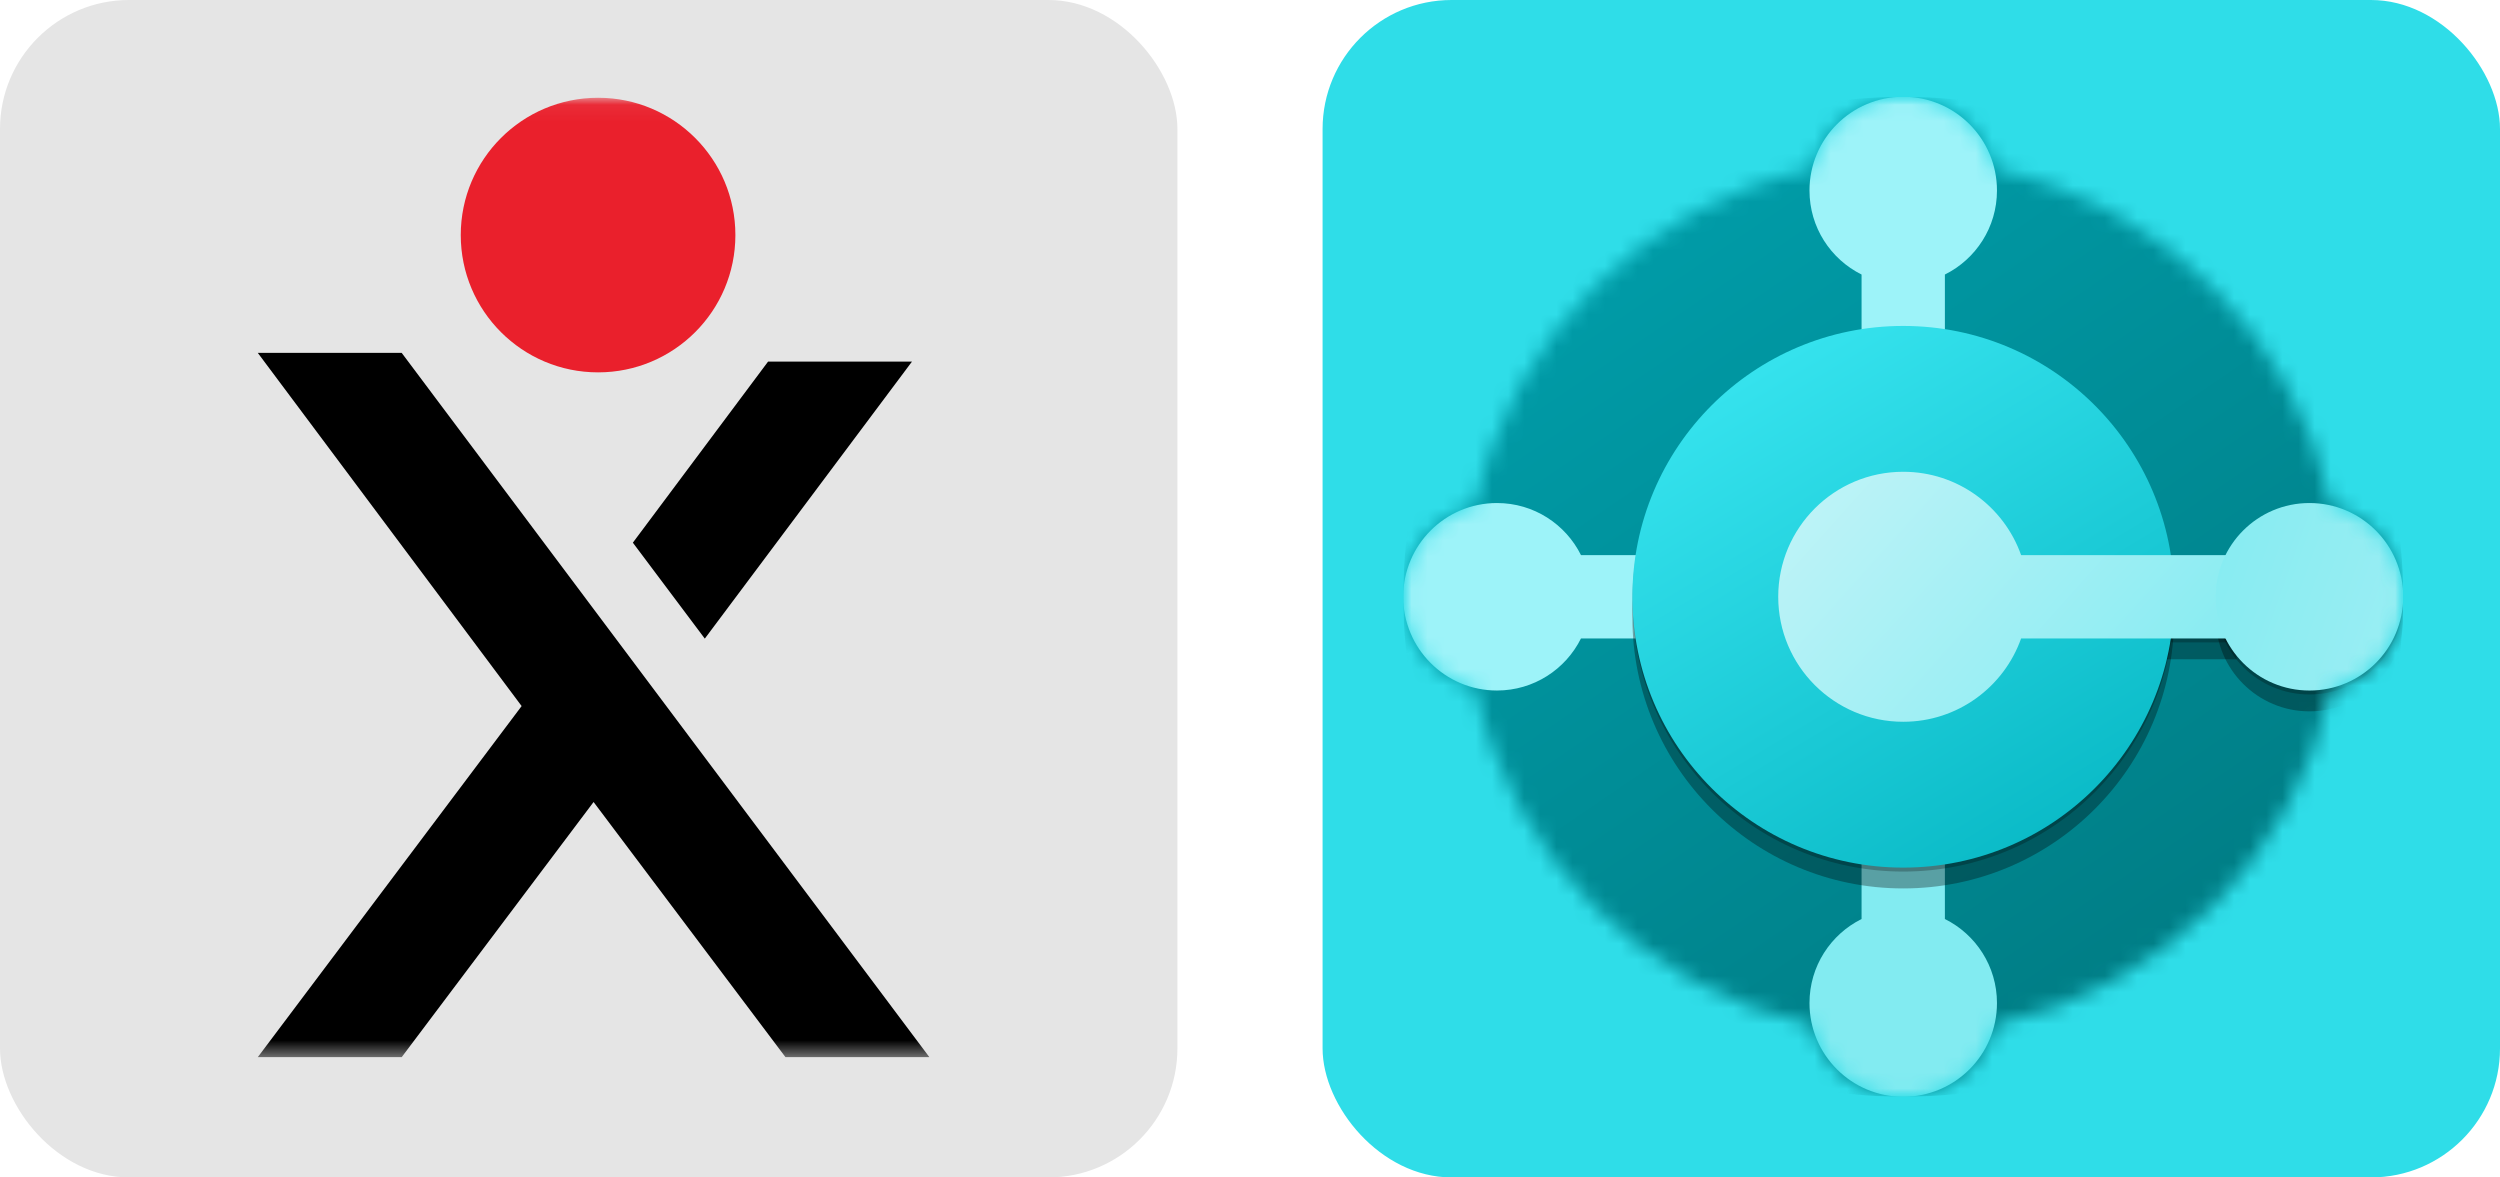
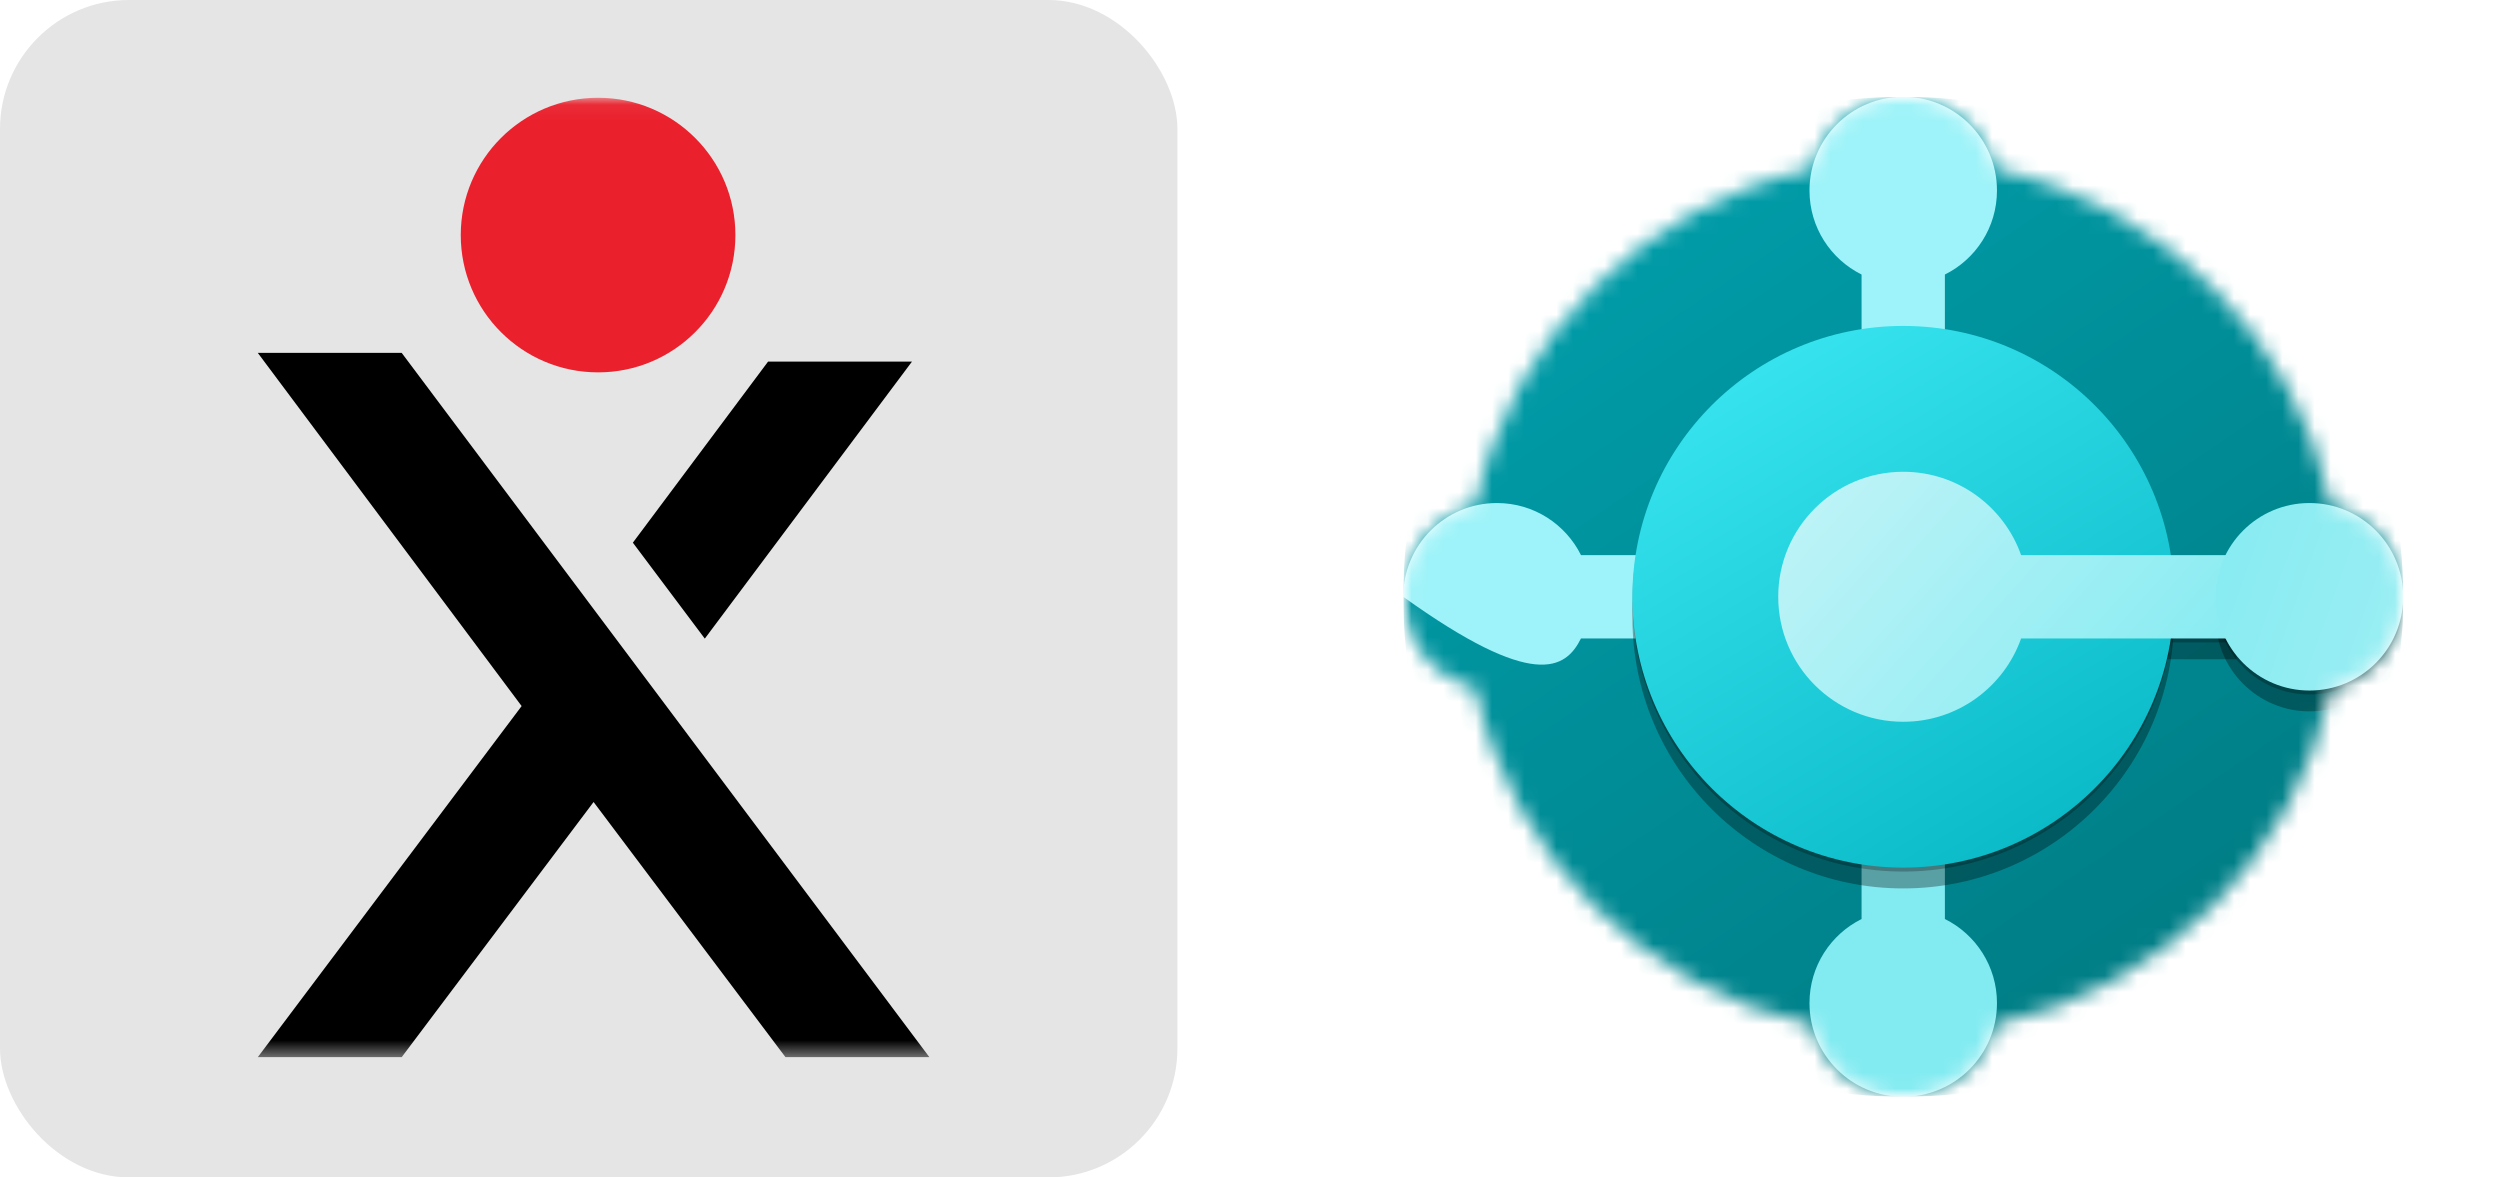
<svg xmlns="http://www.w3.org/2000/svg" width="155" height="73" viewBox="0 0 155 73" fill="none">
  <rect width="73" height="73" rx="8" fill="#E5E5E5" />
  <g clip-path="url(#clip0_7235_1860)">
    <mask id="mask0_7235_1860" style="mask-type:luminance" maskUnits="userSpaceOnUse" x="7" y="6" width="60" height="60">
      <path d="M66.543 6.061H7.061V65.543H66.543V6.061Z" fill="white" />
    </mask>
    <g mask="url(#mask0_7235_1860)">
      <path d="M37.081 23.087C41.783 23.087 45.594 19.276 45.594 14.574C45.594 9.872 41.783 6.061 37.081 6.061C32.379 6.061 28.567 9.872 28.567 14.574C28.567 19.276 32.379 23.087 37.081 23.087Z" fill="#EA202C" />
      <path d="M24.905 21.879H15.983L32.341 43.776L15.983 65.543H24.905L36.802 49.724L48.699 65.543H57.621L24.905 21.879Z" fill="black" />
      <path d="M56.543 22.419H47.62L39.237 33.646L43.698 39.594L56.543 22.419Z" fill="black" />
    </g>
  </g>
-   <rect x="82" width="73" height="73" rx="8" fill="#2FDDE8" />
  <g clip-path="url(#clip1_7235_1860)">
    <mask id="mask1_7235_1860" style="mask-type:luminance" maskUnits="userSpaceOnUse" x="87" y="6" width="62" height="62">
      <path d="M149 6H87V68H149V6Z" fill="white" />
    </mask>
    <g mask="url(#mask1_7235_1860)">
      <mask id="mask2_7235_1860" style="mask-type:alpha" maskUnits="userSpaceOnUse" x="87" y="6" width="62" height="62">
        <path fill-rule="evenodd" clip-rule="evenodd" d="M87 37C87 39.746 88.905 42.048 91.466 42.656C93.68 53.097 101.903 61.32 112.344 63.535C112.952 66.095 115.254 68 118 68C120.746 68 123.048 66.095 123.656 63.535C134.097 61.32 142.32 53.097 144.535 42.656C147.095 42.048 149 39.746 149 37C149 34.254 147.095 31.952 144.535 31.344C142.32 20.902 134.098 12.68 123.656 10.466C123.048 7.905 120.746 6 118 6C115.254 6 112.952 7.905 112.344 10.466C101.902 12.68 93.68 20.902 91.466 31.344C88.905 31.952 87 34.254 87 37Z" fill="#8DF7DB" />
      </mask>
      <g mask="url(#mask2_7235_1860)">
        <path d="M118 68C135.121 68 149 54.121 149 37C149 19.879 135.121 6 118 6C100.879 6 87 19.879 87 37C87 54.121 100.879 68 118 68Z" fill="url(#paint0_linear_7235_1860)" />
        <path fill-rule="evenodd" clip-rule="evenodd" d="M120.583 17.021C122.497 16.07 123.812 14.095 123.812 11.812C123.812 8.602 121.21 6 118 6C114.79 6 112.188 8.602 112.188 11.812C112.188 14.095 113.503 16.07 115.417 17.021V20.854H120.583V17.021Z" fill="#9DF3F9" />
        <path fill-rule="evenodd" clip-rule="evenodd" d="M115.417 56.979C113.503 57.93 112.188 59.905 112.188 62.188C112.188 65.398 114.79 68 118 68C121.21 68 123.812 65.398 123.812 62.188C123.812 59.905 122.497 57.93 120.583 56.979V53.146H115.417V56.979Z" fill="#82EBF1" />
-         <path fill-rule="evenodd" clip-rule="evenodd" d="M98.021 34.417C97.07 32.503 95.095 31.188 92.812 31.188C89.602 31.188 87 33.79 87 37C87 40.21 89.602 42.812 92.812 42.812C95.095 42.812 97.07 41.497 98.021 39.583H101.854V34.417H98.021Z" fill="#9DF3F9" />
+         <path fill-rule="evenodd" clip-rule="evenodd" d="M98.021 34.417C97.07 32.503 95.095 31.188 92.812 31.188C89.602 31.188 87 33.79 87 37C95.095 42.812 97.07 41.497 98.021 39.583H101.854V34.417H98.021Z" fill="#9DF3F9" />
        <g filter="url(#filter0_f_7235_1860)">
          <path d="M118 55.083C127.274 55.083 134.792 47.565 134.792 38.292C134.792 29.018 127.274 21.5 118 21.5C108.726 21.5 101.208 29.018 101.208 38.292C101.208 47.565 108.726 55.083 118 55.083Z" fill="black" fill-opacity="0.32" />
          <path fill-rule="evenodd" clip-rule="evenodd" d="M125.309 40.875C124.245 43.885 121.374 46.042 118 46.042C113.72 46.042 110.25 42.572 110.25 38.292C110.25 34.012 113.72 30.542 118 30.542C121.374 30.542 124.245 32.698 125.309 35.708H138.667V40.875H125.309Z" fill="black" fill-opacity="0.32" />
          <path d="M143.188 44.104C139.977 44.104 137.375 41.502 137.375 38.292C137.375 35.082 139.977 32.479 143.188 32.479C146.398 32.479 149 35.082 149 38.292C149 41.502 146.398 44.104 143.188 44.104Z" fill="black" fill-opacity="0.32" />
        </g>
        <g filter="url(#filter1_f_7235_1860)">
          <path d="M118 54.037C127.274 54.037 134.792 46.519 134.792 37.245C134.792 27.972 127.274 20.454 118 20.454C108.726 20.454 101.208 27.972 101.208 37.245C101.208 46.519 108.726 54.037 118 54.037Z" fill="black" fill-opacity="0.24" />
          <path fill-rule="evenodd" clip-rule="evenodd" d="M125.309 39.829C124.245 42.839 121.374 44.995 118 44.995C113.72 44.995 110.25 41.526 110.25 37.245C110.25 32.965 113.72 29.495 118 29.495C121.374 29.495 124.245 31.652 125.309 34.662H138.667V39.829H125.309Z" fill="black" fill-opacity="0.24" />
          <path d="M143.188 43.058C139.977 43.058 137.375 40.456 137.375 37.245C137.375 34.035 139.977 31.433 143.188 31.433C146.398 31.433 149 34.035 149 37.245C149 40.456 146.398 43.058 143.188 43.058Z" fill="black" fill-opacity="0.24" />
        </g>
        <path d="M118 53.792C127.274 53.792 134.792 46.274 134.792 37C134.792 27.726 127.274 20.208 118 20.208C108.726 20.208 101.208 27.726 101.208 37C101.208 46.274 108.726 53.792 118 53.792Z" fill="url(#paint1_linear_7235_1860)" />
        <path fill-rule="evenodd" clip-rule="evenodd" d="M125.309 39.583C124.245 42.593 121.374 44.75 118 44.75C113.72 44.75 110.25 41.28 110.25 37C110.25 32.72 113.72 29.25 118 29.25C121.374 29.25 124.245 31.407 125.309 34.417H138.667V39.583H125.309Z" fill="url(#paint2_linear_7235_1860)" />
        <path d="M143.188 42.813C139.977 42.813 137.375 40.21 137.375 37C137.375 33.79 139.977 31.188 143.188 31.188C146.398 31.188 149 33.79 149 37C149 40.21 146.398 42.813 143.188 42.813Z" fill="url(#paint3_linear_7235_1860)" />
      </g>
    </g>
  </g>
  <defs>
    <filter id="filter0_f_7235_1860" x="93.208" y="13.5" width="63.792" height="49.583" filterUnits="userSpaceOnUse" color-interpolation-filters="sRGB">
      <feFlood flood-opacity="0" result="BackgroundImageFix" />
      <feBlend mode="normal" in="SourceGraphic" in2="BackgroundImageFix" result="shape" />
      <feGaussianBlur stdDeviation="4" result="effect1_foregroundBlur_7235_1860" />
    </filter>
    <filter id="filter1_f_7235_1860" x="100.448" y="19.694" width="49.312" height="35.103" filterUnits="userSpaceOnUse" color-interpolation-filters="sRGB">
      <feFlood flood-opacity="0" result="BackgroundImageFix" />
      <feBlend mode="normal" in="SourceGraphic" in2="BackgroundImageFix" result="shape" />
      <feGaussianBlur stdDeviation="0.38" result="effect1_foregroundBlur_7235_1860" />
    </filter>
    <linearGradient id="paint0_linear_7235_1860" x1="101.662" y1="13.331" x2="133.919" y2="60.669" gradientUnits="userSpaceOnUse">
      <stop stop-color="#009CA8" />
      <stop offset="1" stop-color="#007D85" />
    </linearGradient>
    <linearGradient id="paint1_linear_7235_1860" x1="107.527" y1="22.966" x2="129.73" y2="59.831" gradientUnits="userSpaceOnUse">
      <stop stop-color="#36E3EE" />
      <stop offset="1" stop-color="#00B1BE" />
    </linearGradient>
    <linearGradient id="paint2_linear_7235_1860" x1="107.108" y1="21.5" x2="135.595" y2="47.054" gradientUnits="userSpaceOnUse">
      <stop stop-color="#D2F6F9" />
      <stop offset="1" stop-color="#82EBF1" />
    </linearGradient>
    <linearGradient id="paint3_linear_7235_1860" x1="149.628" y1="38.885" x2="133.71" y2="33.23" gradientUnits="userSpaceOnUse">
      <stop stop-color="#9AEEF3" />
      <stop offset="1" stop-color="#82EBF1" />
    </linearGradient>
    <clipPath id="clip0_7235_1860">
      <rect width="59.604" height="59.604" fill="white" transform="translate(7 6)" />
    </clipPath>
    <clipPath id="clip1_7235_1860">
      <rect width="62" height="62" fill="white" transform="translate(87 6)" />
    </clipPath>
  </defs>
</svg>